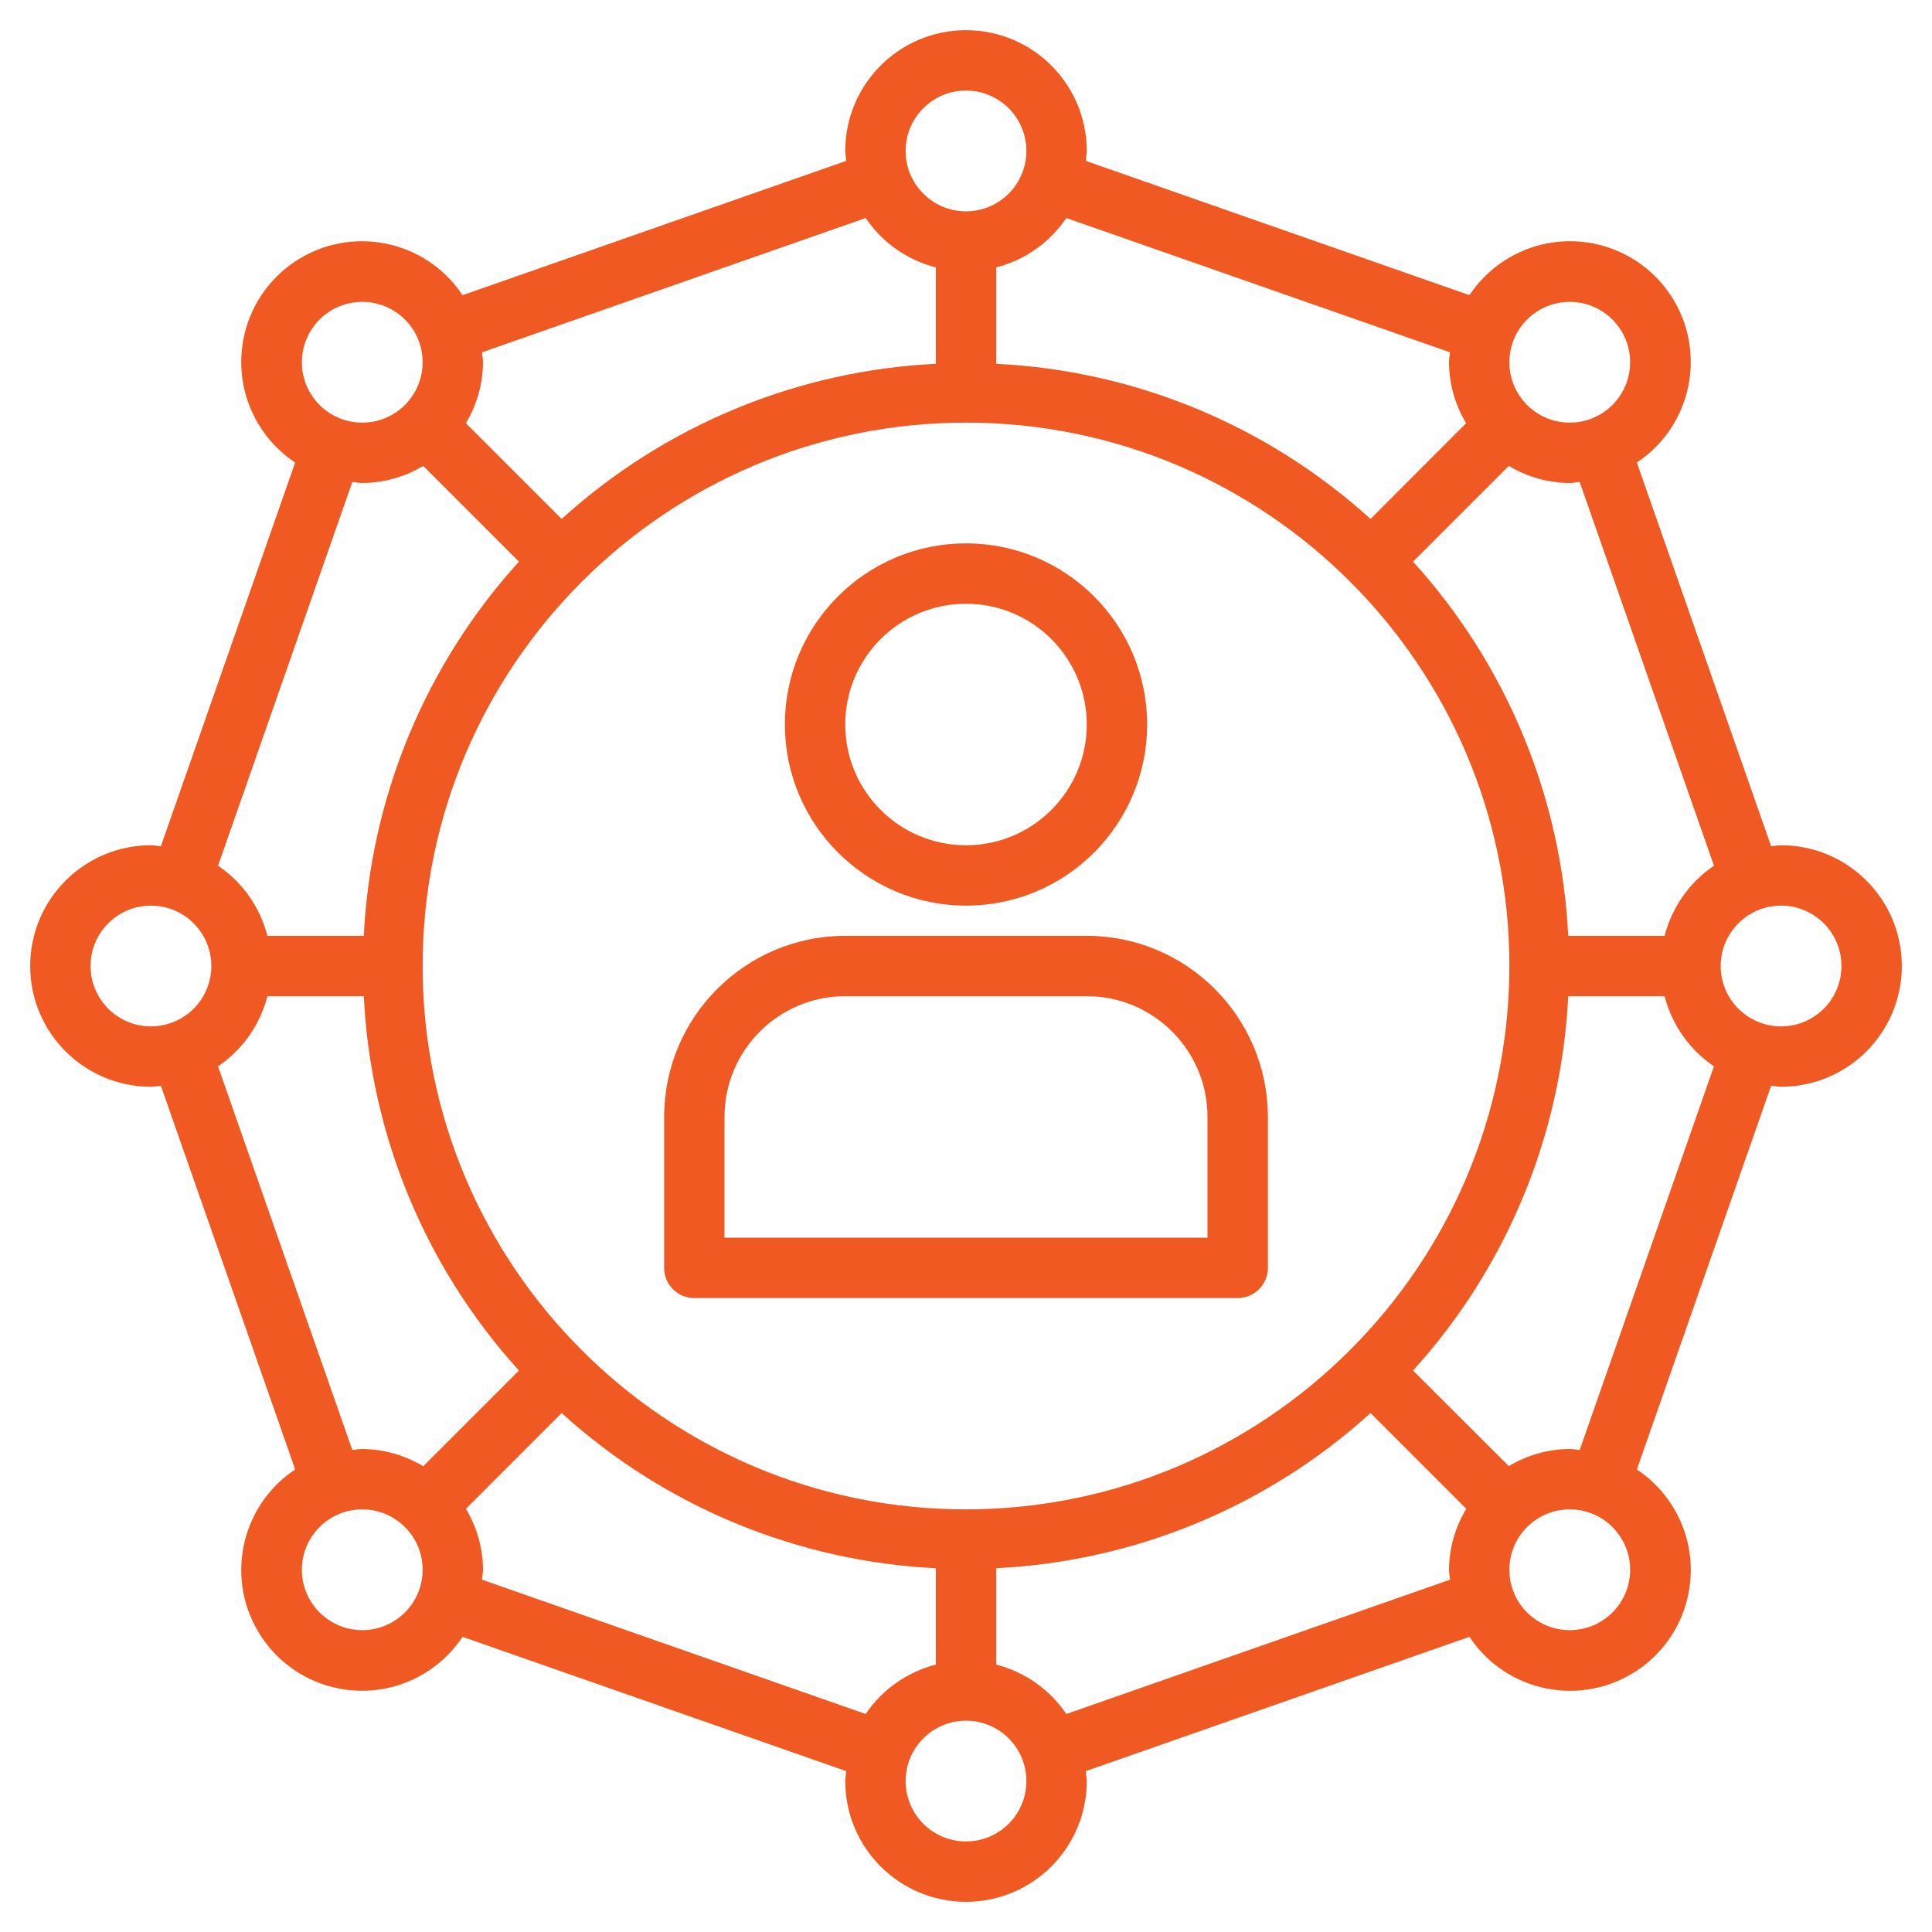
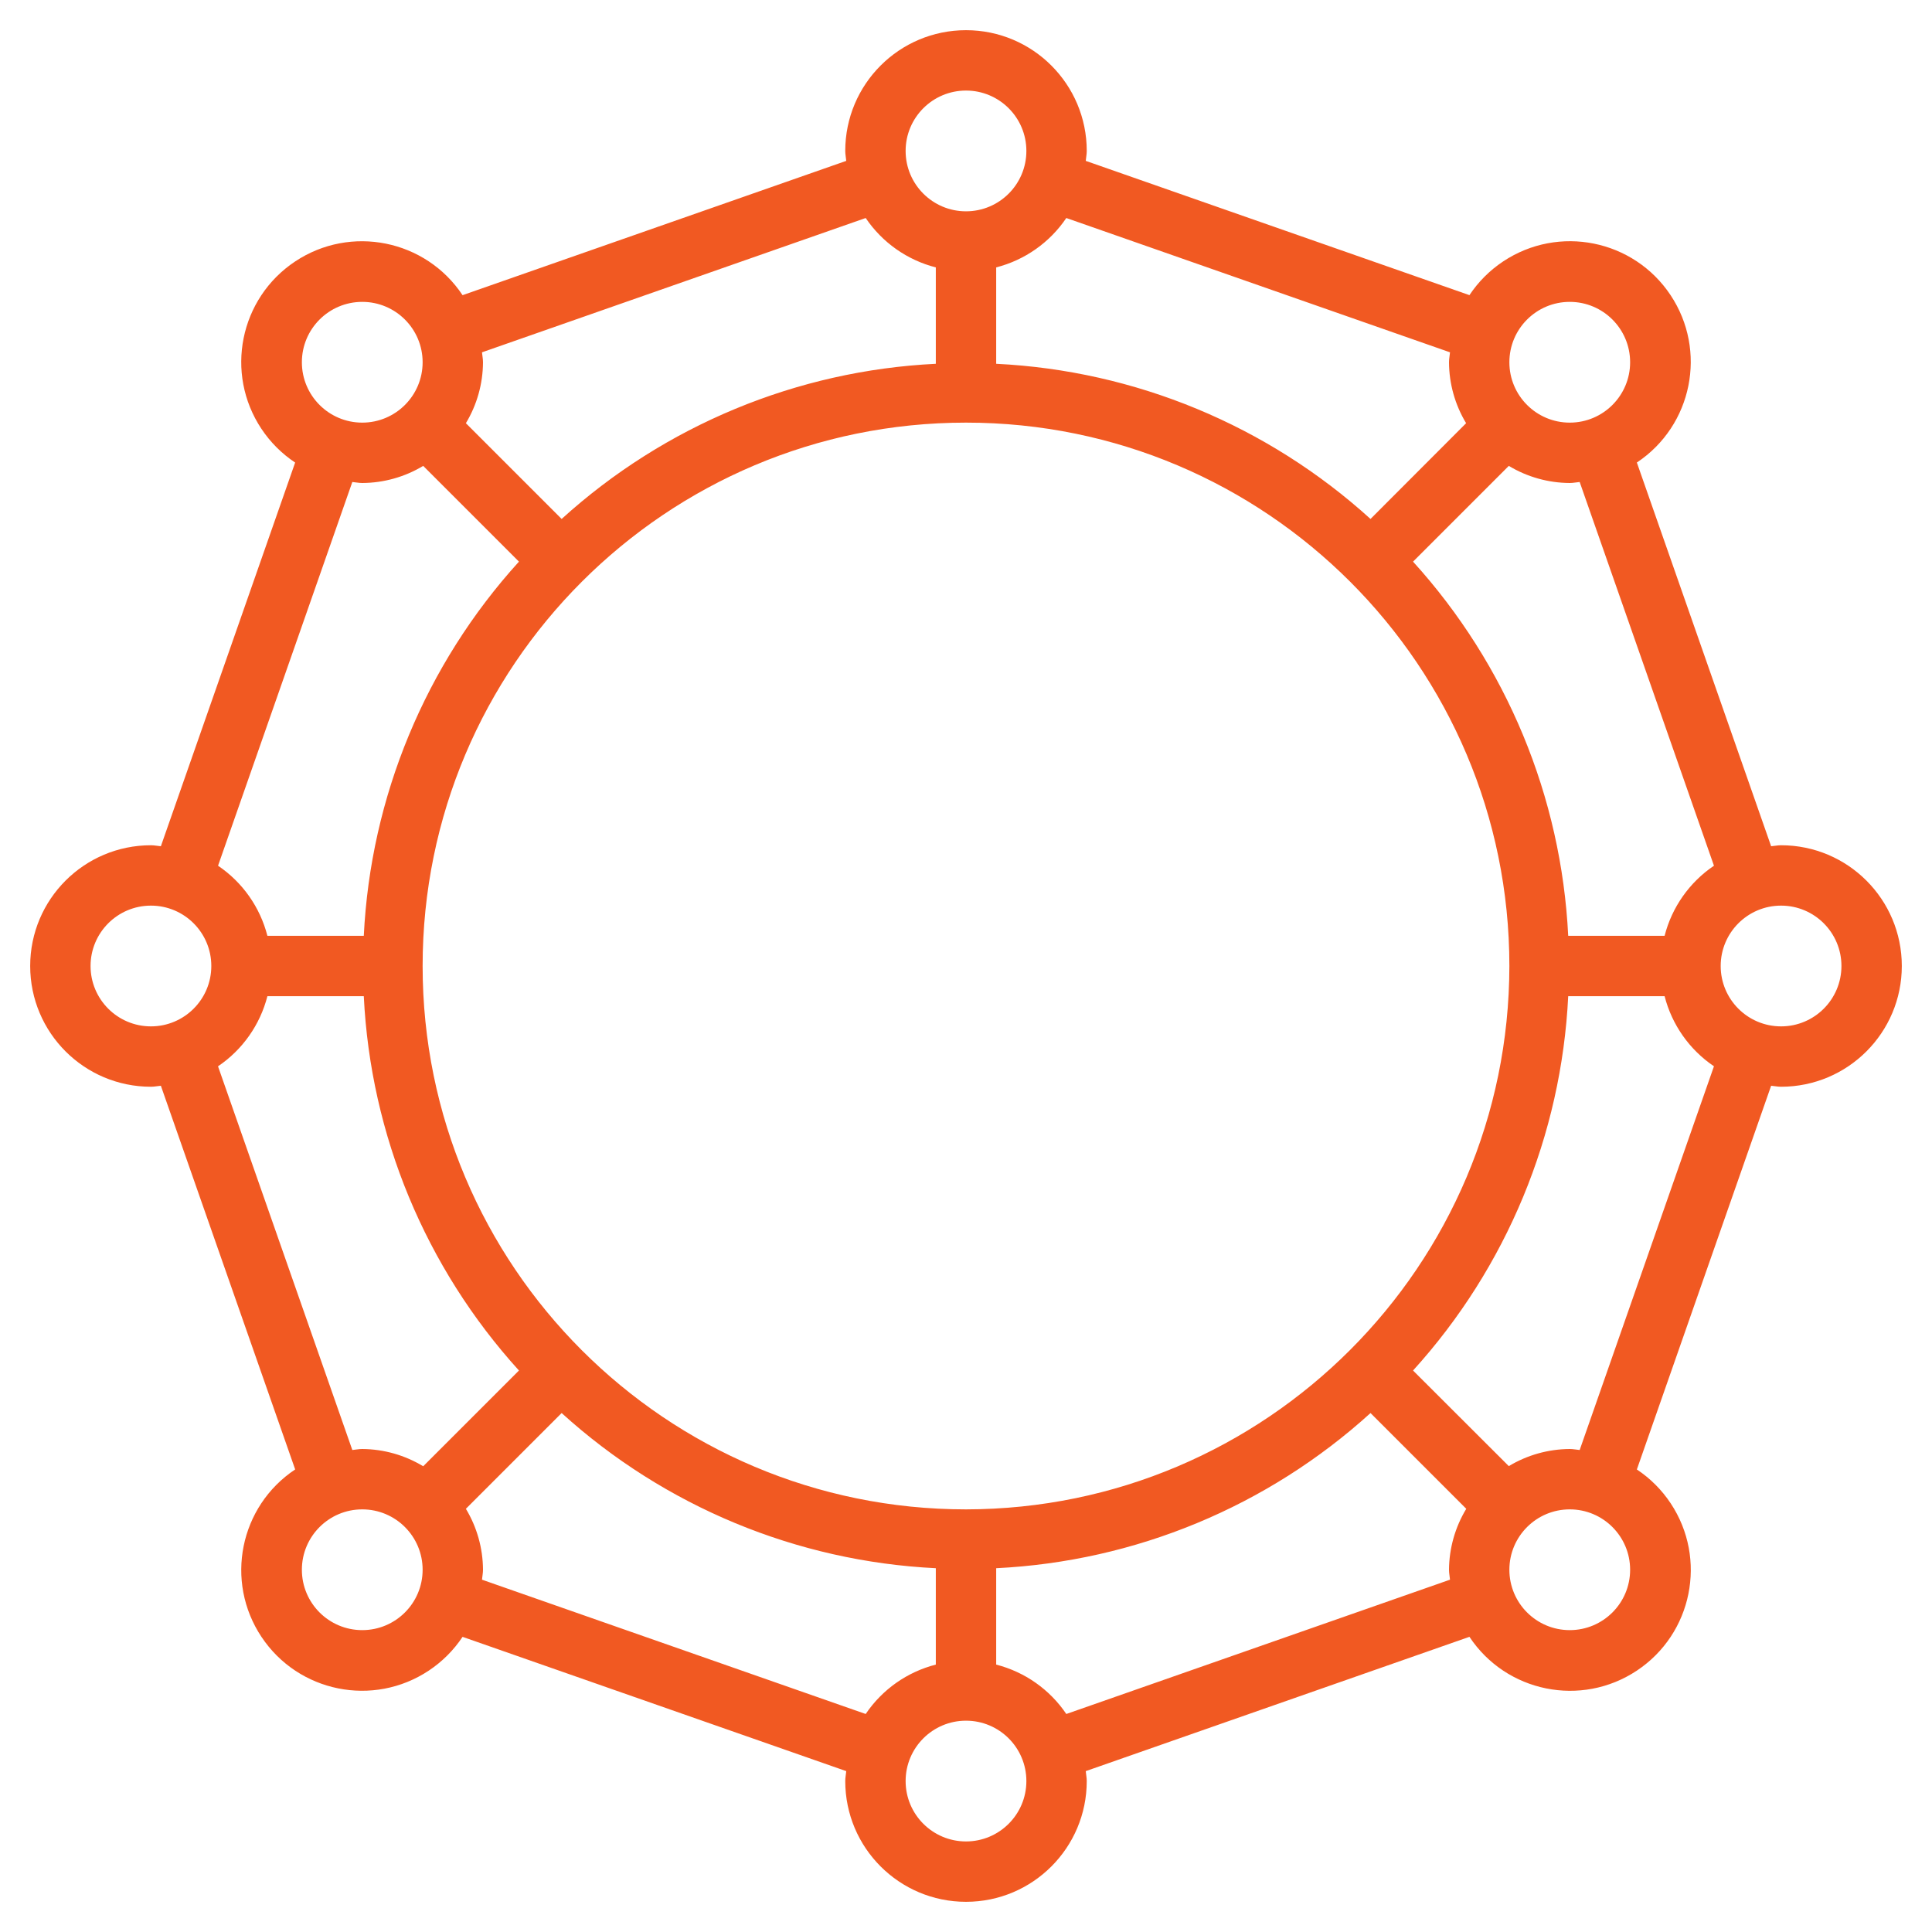
<svg xmlns="http://www.w3.org/2000/svg" id="Layer_3" x="0px" y="0px" width="512px" height="512px" viewBox="0 0 512 512" xml:space="preserve">
-   <path fill="#F15922" d="M256,240c26.51,0,48-21.49,48-48s-21.49-48-48-48s-48,21.49-48,48C208.026,218.499,229.501,239.974,256,240z   M256,160c17.674,0,32,14.327,32,32s-14.326,32-32,32c-17.673,0-32-14.327-32-32S238.327,160,256,160z" />
-   <path fill="#F15922" d="M288,248h-64c-26.499,0.026-47.974,21.502-48,48v40c0,4.418,3.582,8,8,8h144c4.418,0,8-3.582,8-8v-40  C335.974,269.502,314.499,248.026,288,248z M320,328H192v-32c0-17.673,14.327-32,32-32h64c17.674,0,32,14.327,32,32V328z" />
  <path fill="#F15922" d="M472,224c-0.904,0-1.744,0.192-2.632,0.264l-35.584-101.688c14.717-9.785,18.716-29.648,8.931-44.365  c-9.784-14.717-29.647-18.716-44.364-8.931c-3.543,2.355-6.58,5.393-8.935,8.936l-101.68-35.584C287.809,41.752,288,40.904,288,40  c0-17.673-14.326-32-32-32c-17.673,0-32,14.327-32,32c0,0.904,0.192,1.752,0.264,2.632l-101.68,35.592  c-9.782-14.719-29.644-18.721-44.363-8.939c-14.719,9.782-18.721,29.644-8.939,44.363c2.354,3.543,5.392,6.581,8.934,8.936  l-35.584,101.68C41.752,224.192,40.904,224,40,224c-17.673,0-32,14.327-32,32s14.327,32,32,32c0.904,0,1.752-0.191,2.632-0.264  l35.592,101.68c-14.719,9.782-18.721,29.645-8.939,44.363c9.782,14.719,29.644,18.721,44.363,8.939  c3.543-2.355,6.581-5.393,8.936-8.935l101.68,35.584c-0.072,0.88-0.264,1.728-0.264,2.632c0,17.673,14.327,32,32,32  c17.674,0,32-14.327,32-32c0-0.904-0.191-1.752-0.264-2.632l101.68-35.592c9.774,14.724,29.634,18.736,44.358,8.963  c14.725-9.774,18.737-29.635,8.963-44.358c-2.358-3.553-5.402-6.598-8.953-8.957l35.584-101.688  c0.888,0.072,1.728,0.264,2.632,0.264c17.673,0,32-14.327,32-32C504,238.327,489.673,224,472,224z M454.216,229.424  c-6.485,4.384-11.139,10.993-13.08,18.576h-25.544c-1.813-36.817-16.347-71.864-41.12-99.16l25.376-25.376  c4.877,2.941,10.458,4.508,16.152,4.536c0.904,0,1.744-0.192,2.632-0.264L454.216,229.424z M256,400c-79.529,0-144-64.471-144-144  c0-79.529,64.471-144,144-144c79.529,0,144,64.471,144,144C399.907,335.49,335.49,399.907,256,400z M416,80c8.837,0,16,7.164,16,16  s-7.163,16-16,16s-16-7.164-16-16S407.163,80,416,80z M384.264,93.368C384.192,94.248,384,95.096,384,96  c0.028,5.694,1.595,11.275,4.536,16.152L363.2,137.528c-27.303-24.787-62.368-39.322-99.2-41.12V70.864  c7.588-1.942,14.199-6.599,18.584-13.088L384.264,93.368z M256,24c8.836,0,16,7.164,16,16s-7.164,16-16,16c-8.836,0-16-7.164-16-16  S247.164,24,256,24z M229.416,57.776c4.384,6.49,10.997,11.146,18.584,13.088v25.544c-36.818,1.807-71.868,16.341-99.16,41.12  l-25.376-25.376c2.941-4.876,4.508-10.458,4.536-16.152c0-0.904-0.192-1.752-0.264-2.632L229.416,57.776z M96,80  c8.836,0,16,7.164,16,16s-7.164,16-16,16s-16-7.164-16-16S87.164,80,96,80z M93.368,127.736C94.248,127.808,95.096,128,96,128  c5.694-0.028,11.275-1.595,16.152-4.536l25.376,25.376c-24.779,27.292-39.313,62.342-41.12,99.16H70.864  c-1.941-7.583-6.594-14.192-13.08-18.576L93.368,127.736z M24,256c0-8.836,7.164-16,16-16s16,7.164,16,16c0,8.836-7.164,16-16,16  S24,264.836,24,256z M57.776,282.584c6.49-4.385,11.146-10.996,13.088-18.584h25.544c1.797,36.832,16.333,71.896,41.12,99.2  l-25.376,25.376C107.279,385.621,101.698,384.04,96,384c-0.904,0-1.752,0.191-2.632,0.264L57.776,282.584z M96,432  c-8.836,0-16-7.163-16-16s7.164-16,16-16s16,7.163,16,16S104.836,432,96,432z M127.736,418.632c0.072-0.88,0.264-1.728,0.264-2.632  c-0.028-5.694-1.595-11.275-4.536-16.152l25.376-25.375c27.292,24.778,62.342,39.313,99.16,41.119v25.544  c-7.587,1.941-14.2,6.599-18.584,13.088L127.736,418.632z M256,488c-8.836,0-16-7.163-16-16s7.164-16,16-16c8.836,0,16,7.163,16,16  S264.836,488,256,488z M282.584,454.224c-4.385-6.489-10.996-11.146-18.584-13.088v-25.544c36.832-1.798,71.896-16.333,99.2-41.119  l25.376,25.375c-2.954,4.873-4.535,10.454-4.576,16.152c0,0.904,0.192,1.752,0.264,2.632L282.584,454.224z M416,432  c-8.837,0-16-7.163-16-16s7.163-16,16-16s16,7.163,16,16S424.837,432,416,432z M418.632,384.264  C417.744,384.191,416.904,384,416,384c-5.694,0.031-11.274,1.599-16.152,4.536L374.472,363.2  c24.788-27.304,39.322-62.368,41.12-99.2h25.544c1.941,7.584,6.595,14.192,13.08,18.576L418.632,384.264z M472,272  c-8.837,0-16-7.164-16-16c0-8.836,7.163-16,16-16s16,7.164,16,16C488,264.836,480.837,272,472,272z" />
</svg>